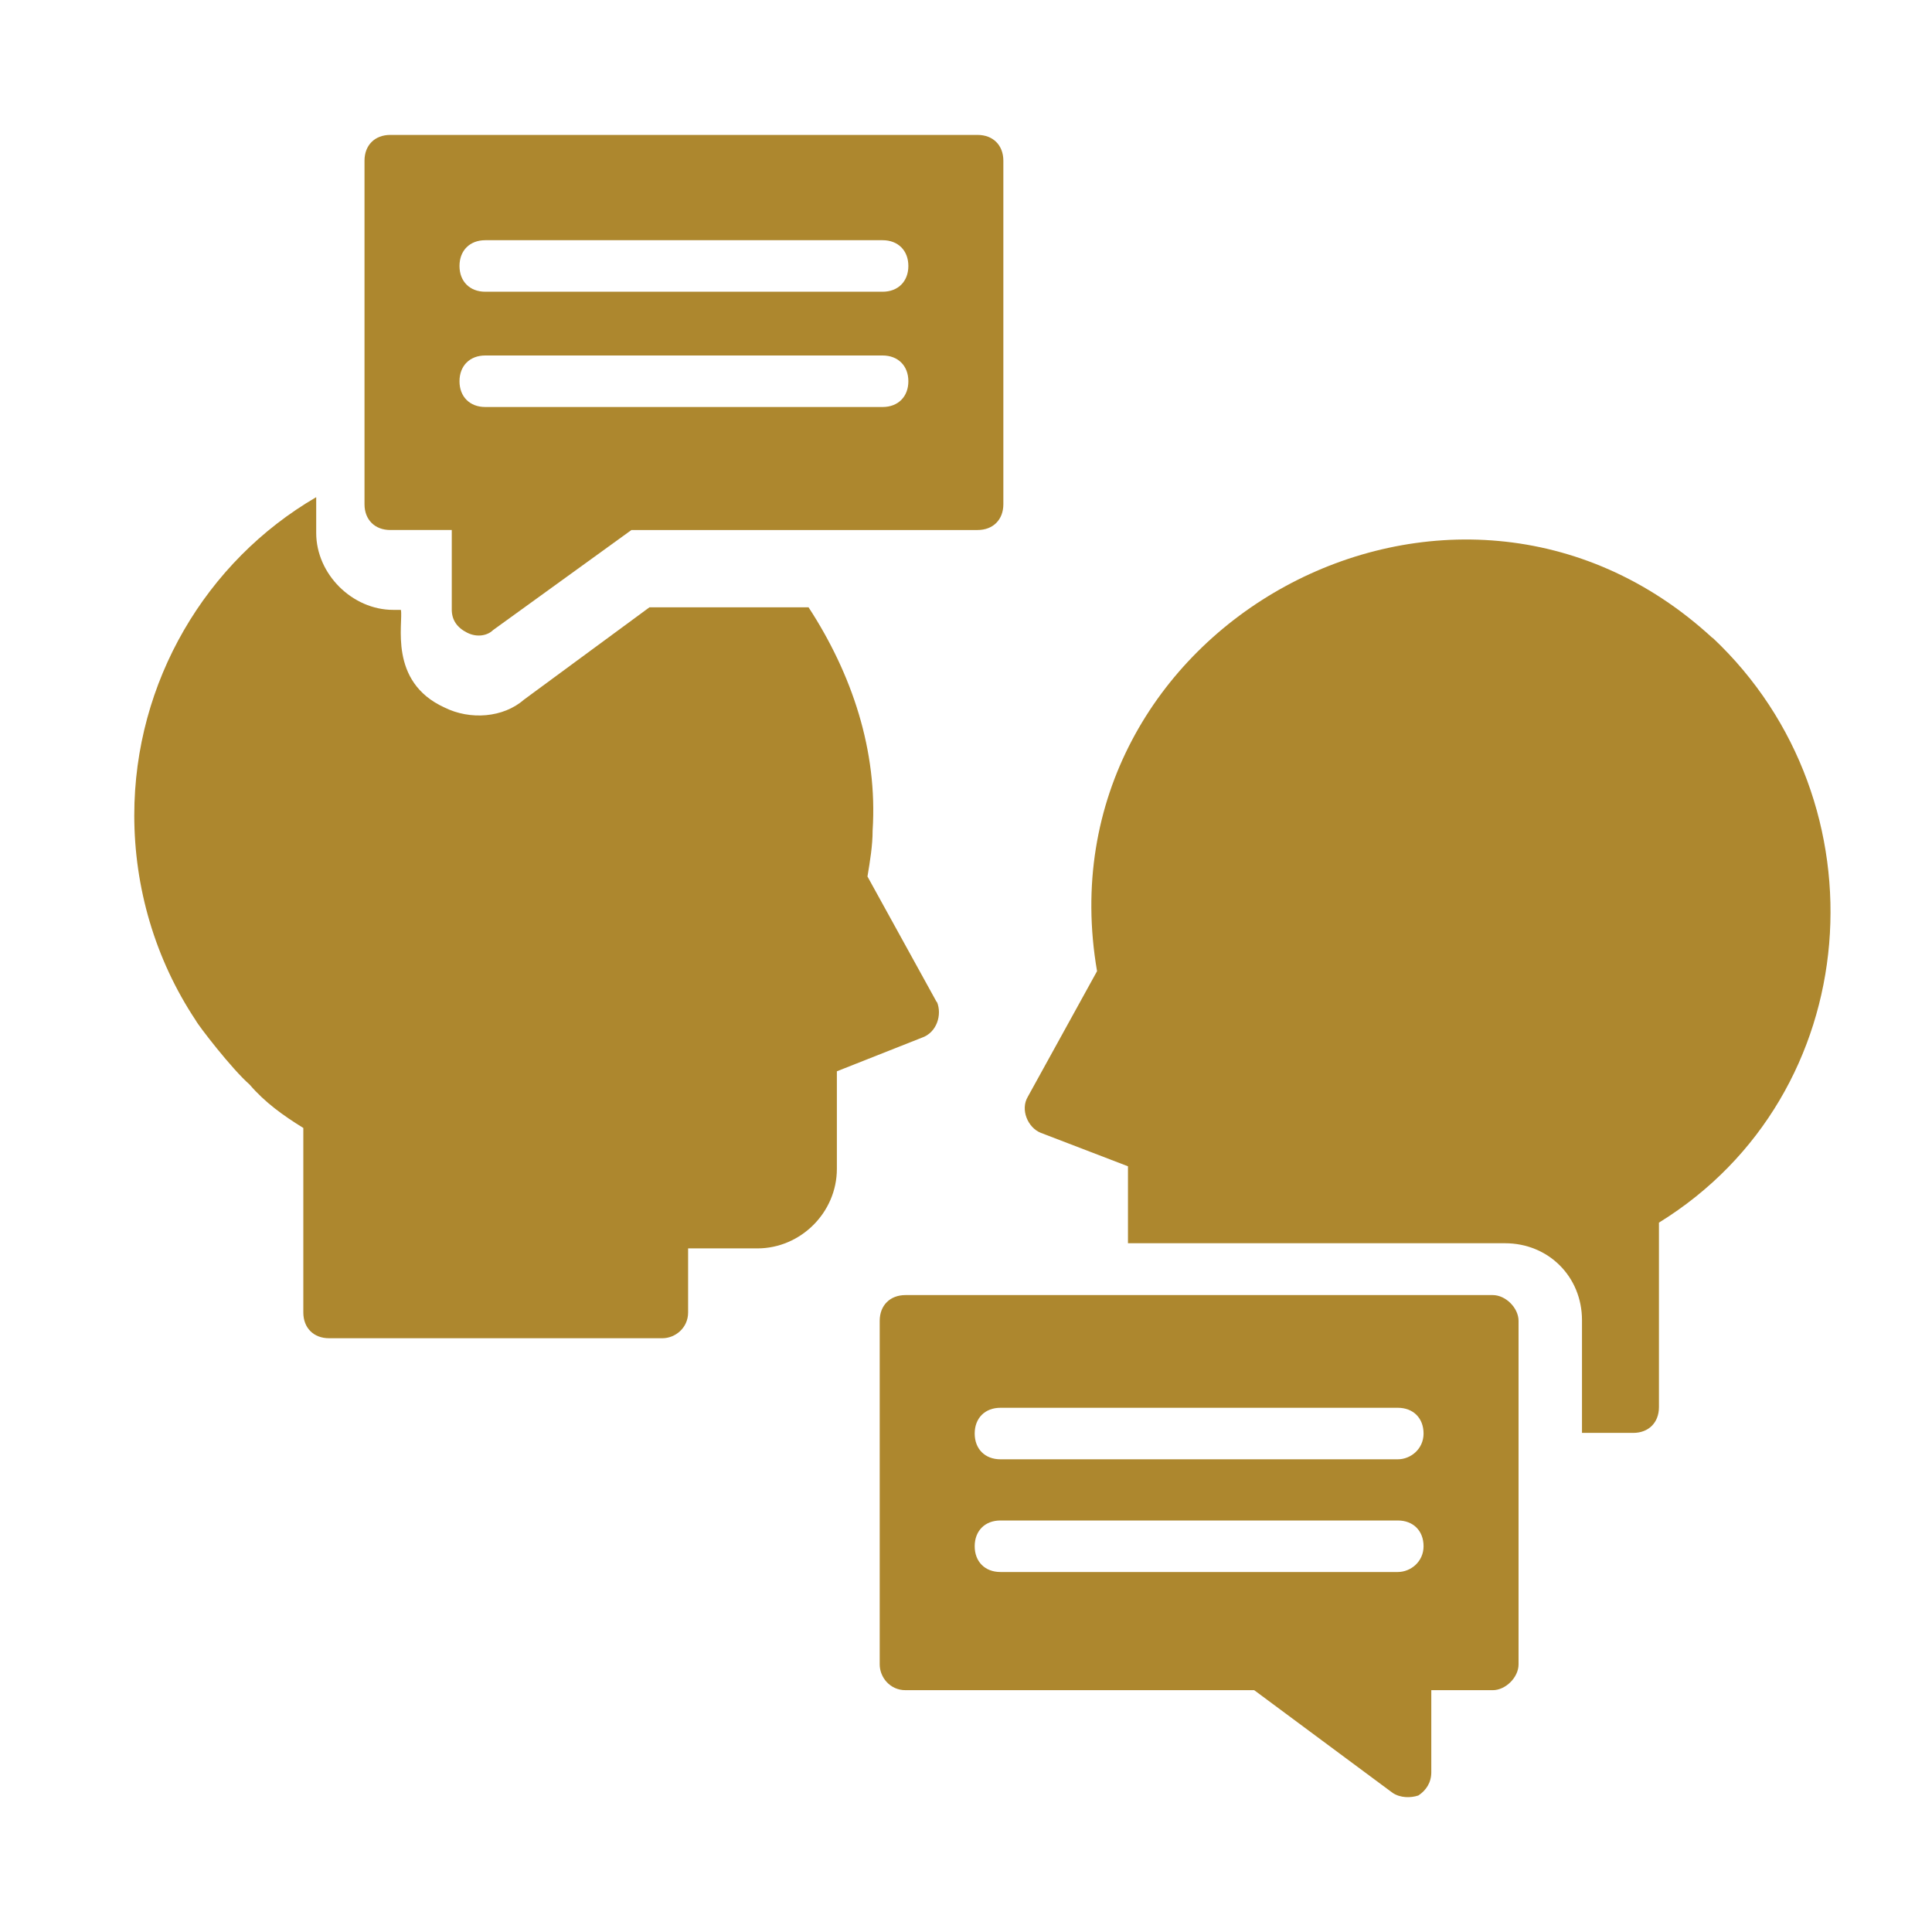
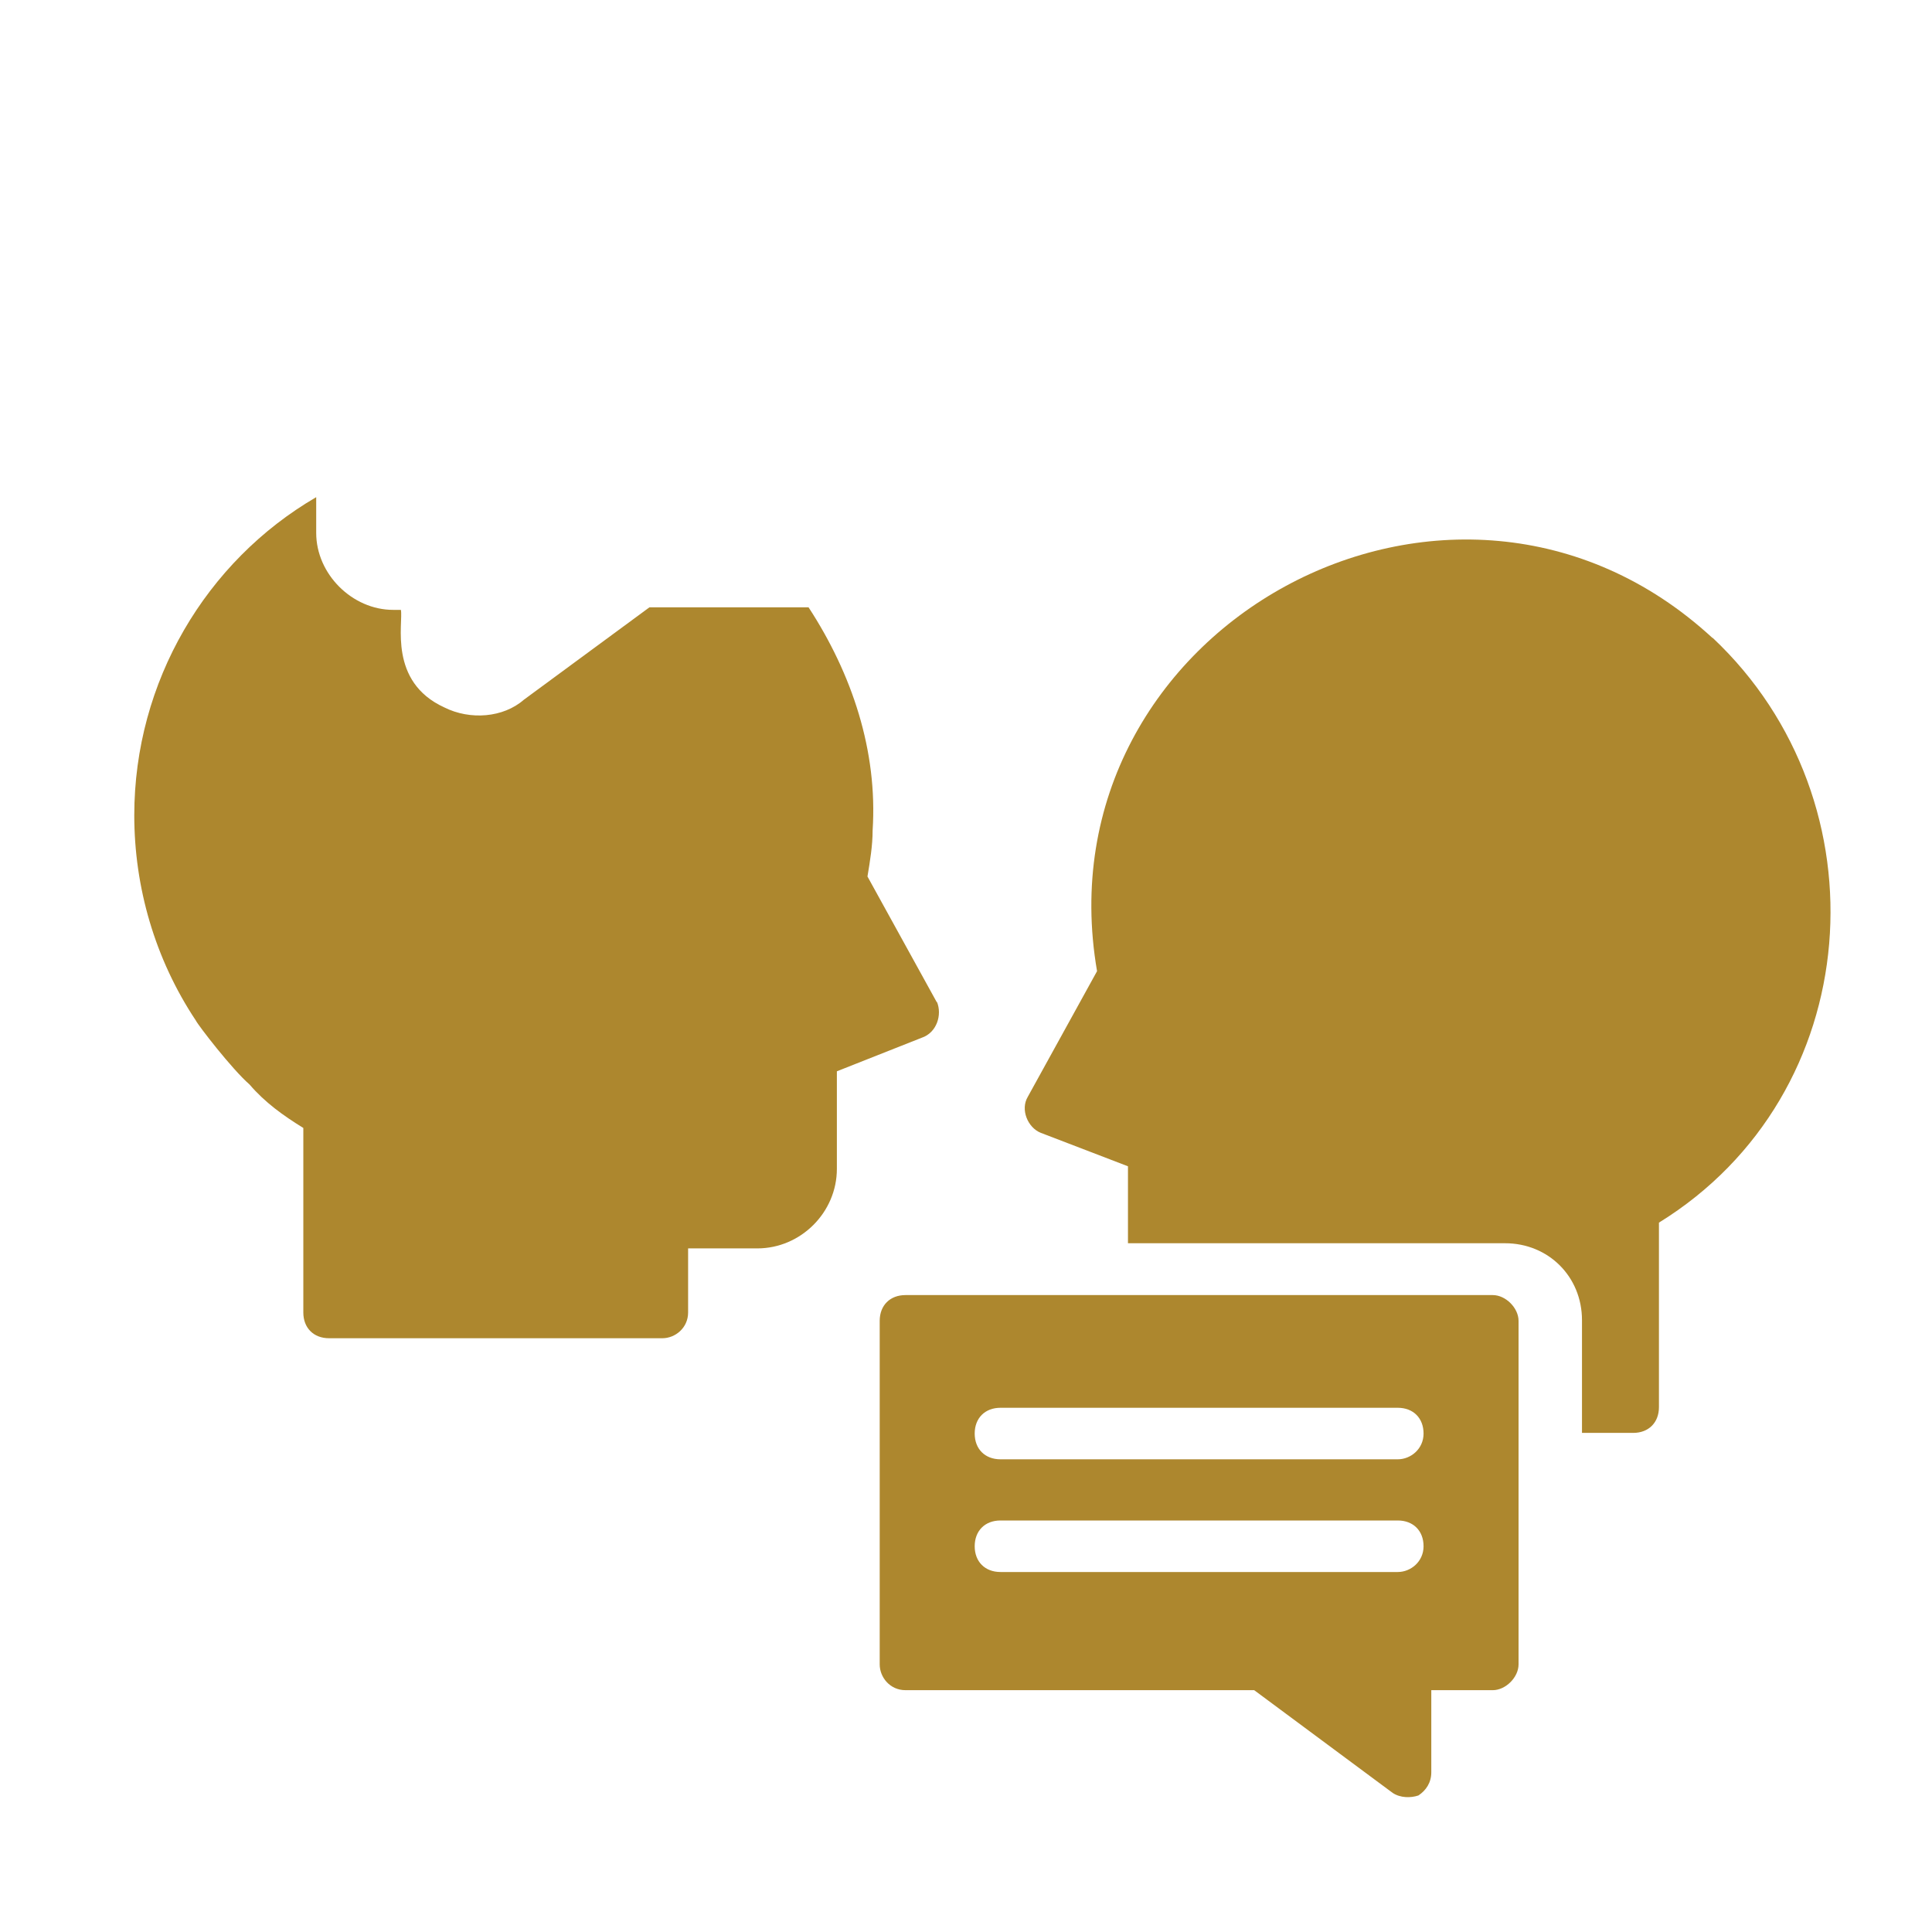
<svg xmlns="http://www.w3.org/2000/svg" id="Layer_1" width="60" height="60" viewBox="0 0 60 60">
  <defs>
    <style>.cls-1{fill:#ad872e;stroke-width:0px;}</style>
  </defs>
  <path class="cls-1" d="M29.09,31.12l-2.15-3.9c.08-.48.16-.96.16-1.43.16-2.47-.64-4.86-1.99-6.93h-4.94l-3.9,2.87c-.64.56-1.67.64-2.47.24-1.75-.8-1.27-2.63-1.35-3.03h-.24c-1.27,0-2.39-1.11-2.39-2.39v-1.11c-3.42,1.99-5.65,5.73-5.65,9.88,0,2.23.64,4.46,1.91,6.37.08.16,1.12,1.51,1.67,1.99.48.56,1.04.96,1.67,1.35v5.73c0,.48.32.8.8.8h10.35c.4,0,.8-.32.8-.8v-1.99h2.15c1.35,0,2.47-1.12,2.47-2.47v-3.03l2.63-1.04c.48-.16.64-.72.48-1.11Z" />
  <path class="cls-1" d="M53.18,19.81c-8.04-7.41-20.95-.32-19.11,10.35l-2.15,3.9c-.24.4,0,.96.4,1.12l2.71,1.04v2.39h11.71c1.35,0,2.39,1.04,2.39,2.39v3.5h1.59c.48,0,.8-.32.8-.8v-5.73c6.45-3.98,7.09-13.06,1.67-18.16Z" />
-   <path class="cls-1" d="M12.12,16.46h1.91v2.47c0,.32.16.56.48.72.32.16.64.08.8-.08l4.3-3.11h10.75c.48,0,.8-.32.8-.8V4.99c0-.48-.32-.8-.8-.8H12.12c-.48,0-.8.32-.8.8v10.67c0,.48.32.8.8.8ZM15.07,7.46h12.34c.48,0,.8.32.8.8s-.32.8-.8.8h-12.34c-.48,0-.8-.32-.8-.8s.32-.8.8-.8ZM15.07,11.04h12.34c.48,0,.8.32.8.8s-.32.8-.8.8h-12.34c-.48,0-.8-.32-.8-.8s.32-.8.8-.8Z" />
  <path class="cls-1" d="M46.36,40.22h-18.24c-.48,0-.8.32-.8.8v10.67c0,.4.32.8.8.8h10.83l4.3,3.19c.24.16.56.16.8.08.24-.16.4-.4.4-.72v-2.55h1.91c.4,0,.8-.4.8-.8v-10.67c0-.4-.4-.8-.8-.8ZM43.41,48.82h-12.34c-.48,0-.8-.32-.8-.8s.32-.8.8-.8h12.34c.48,0,.8.32.8.8s-.4.8-.8.8ZM43.41,45.32h-12.34c-.48,0-.8-.32-.8-.8s.32-.8.8-.8h12.34c.48,0,.8.32.8.8s-.4.8-.8.8Z" />
</svg>